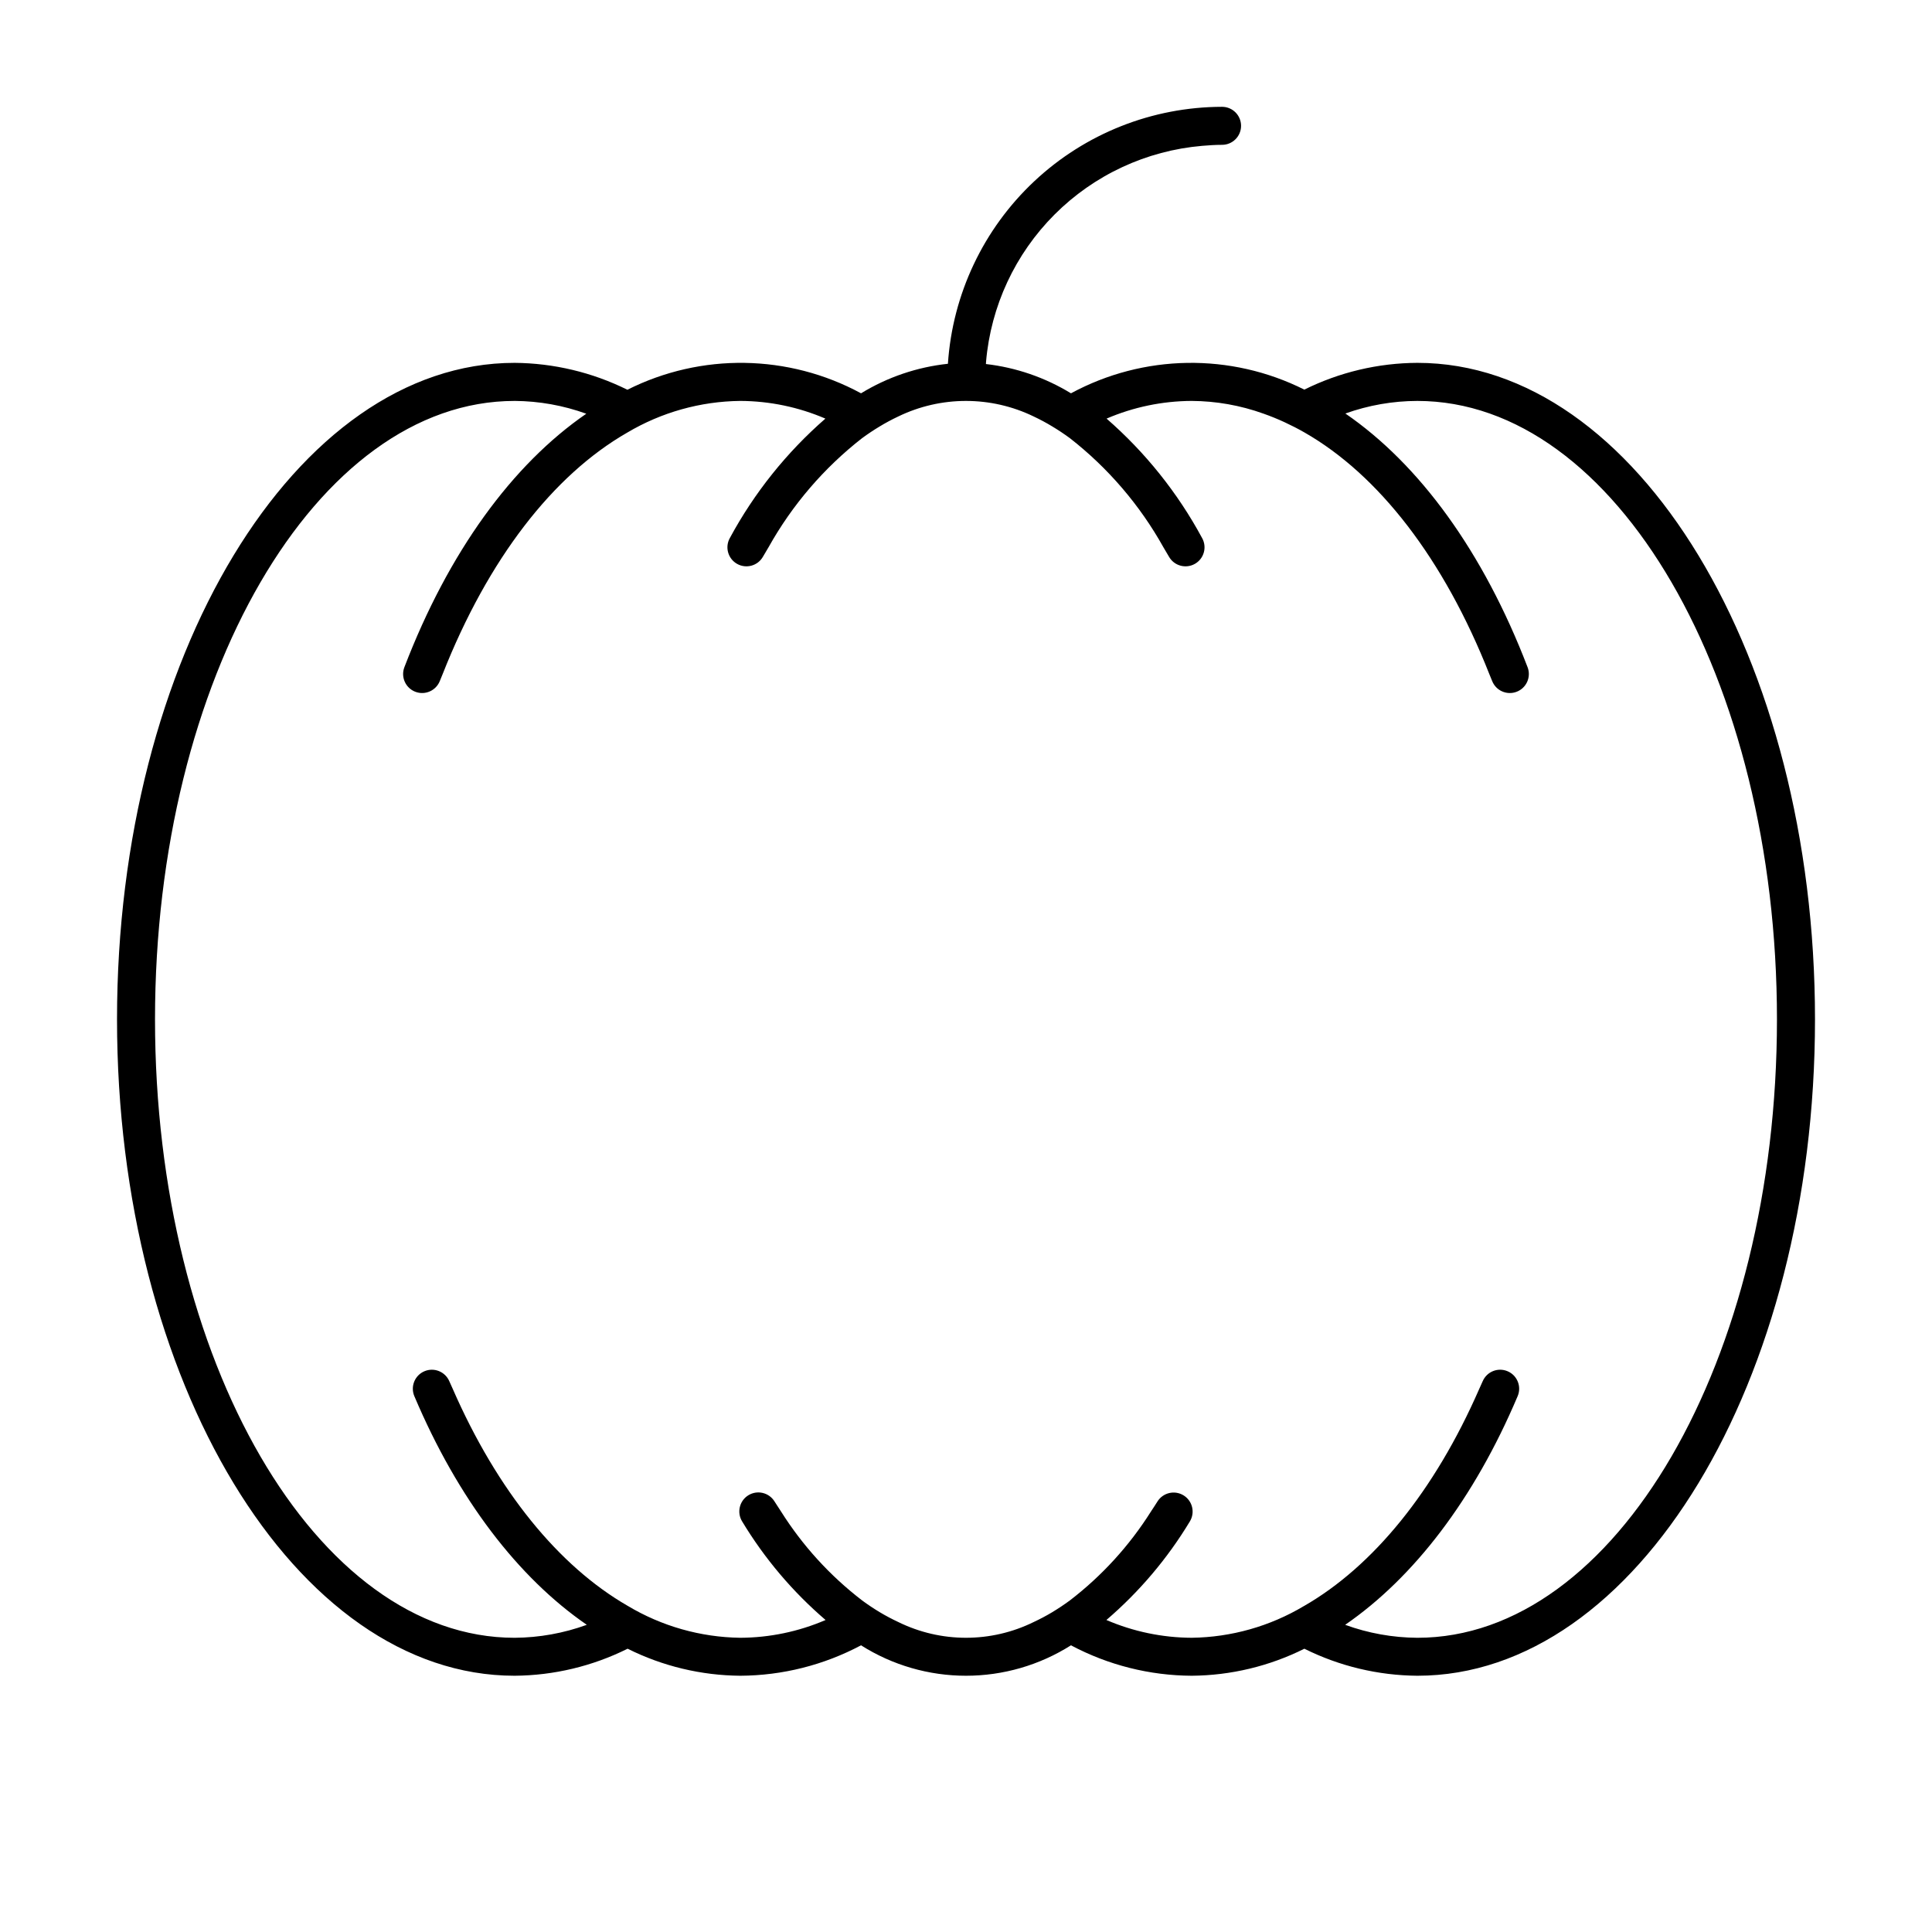
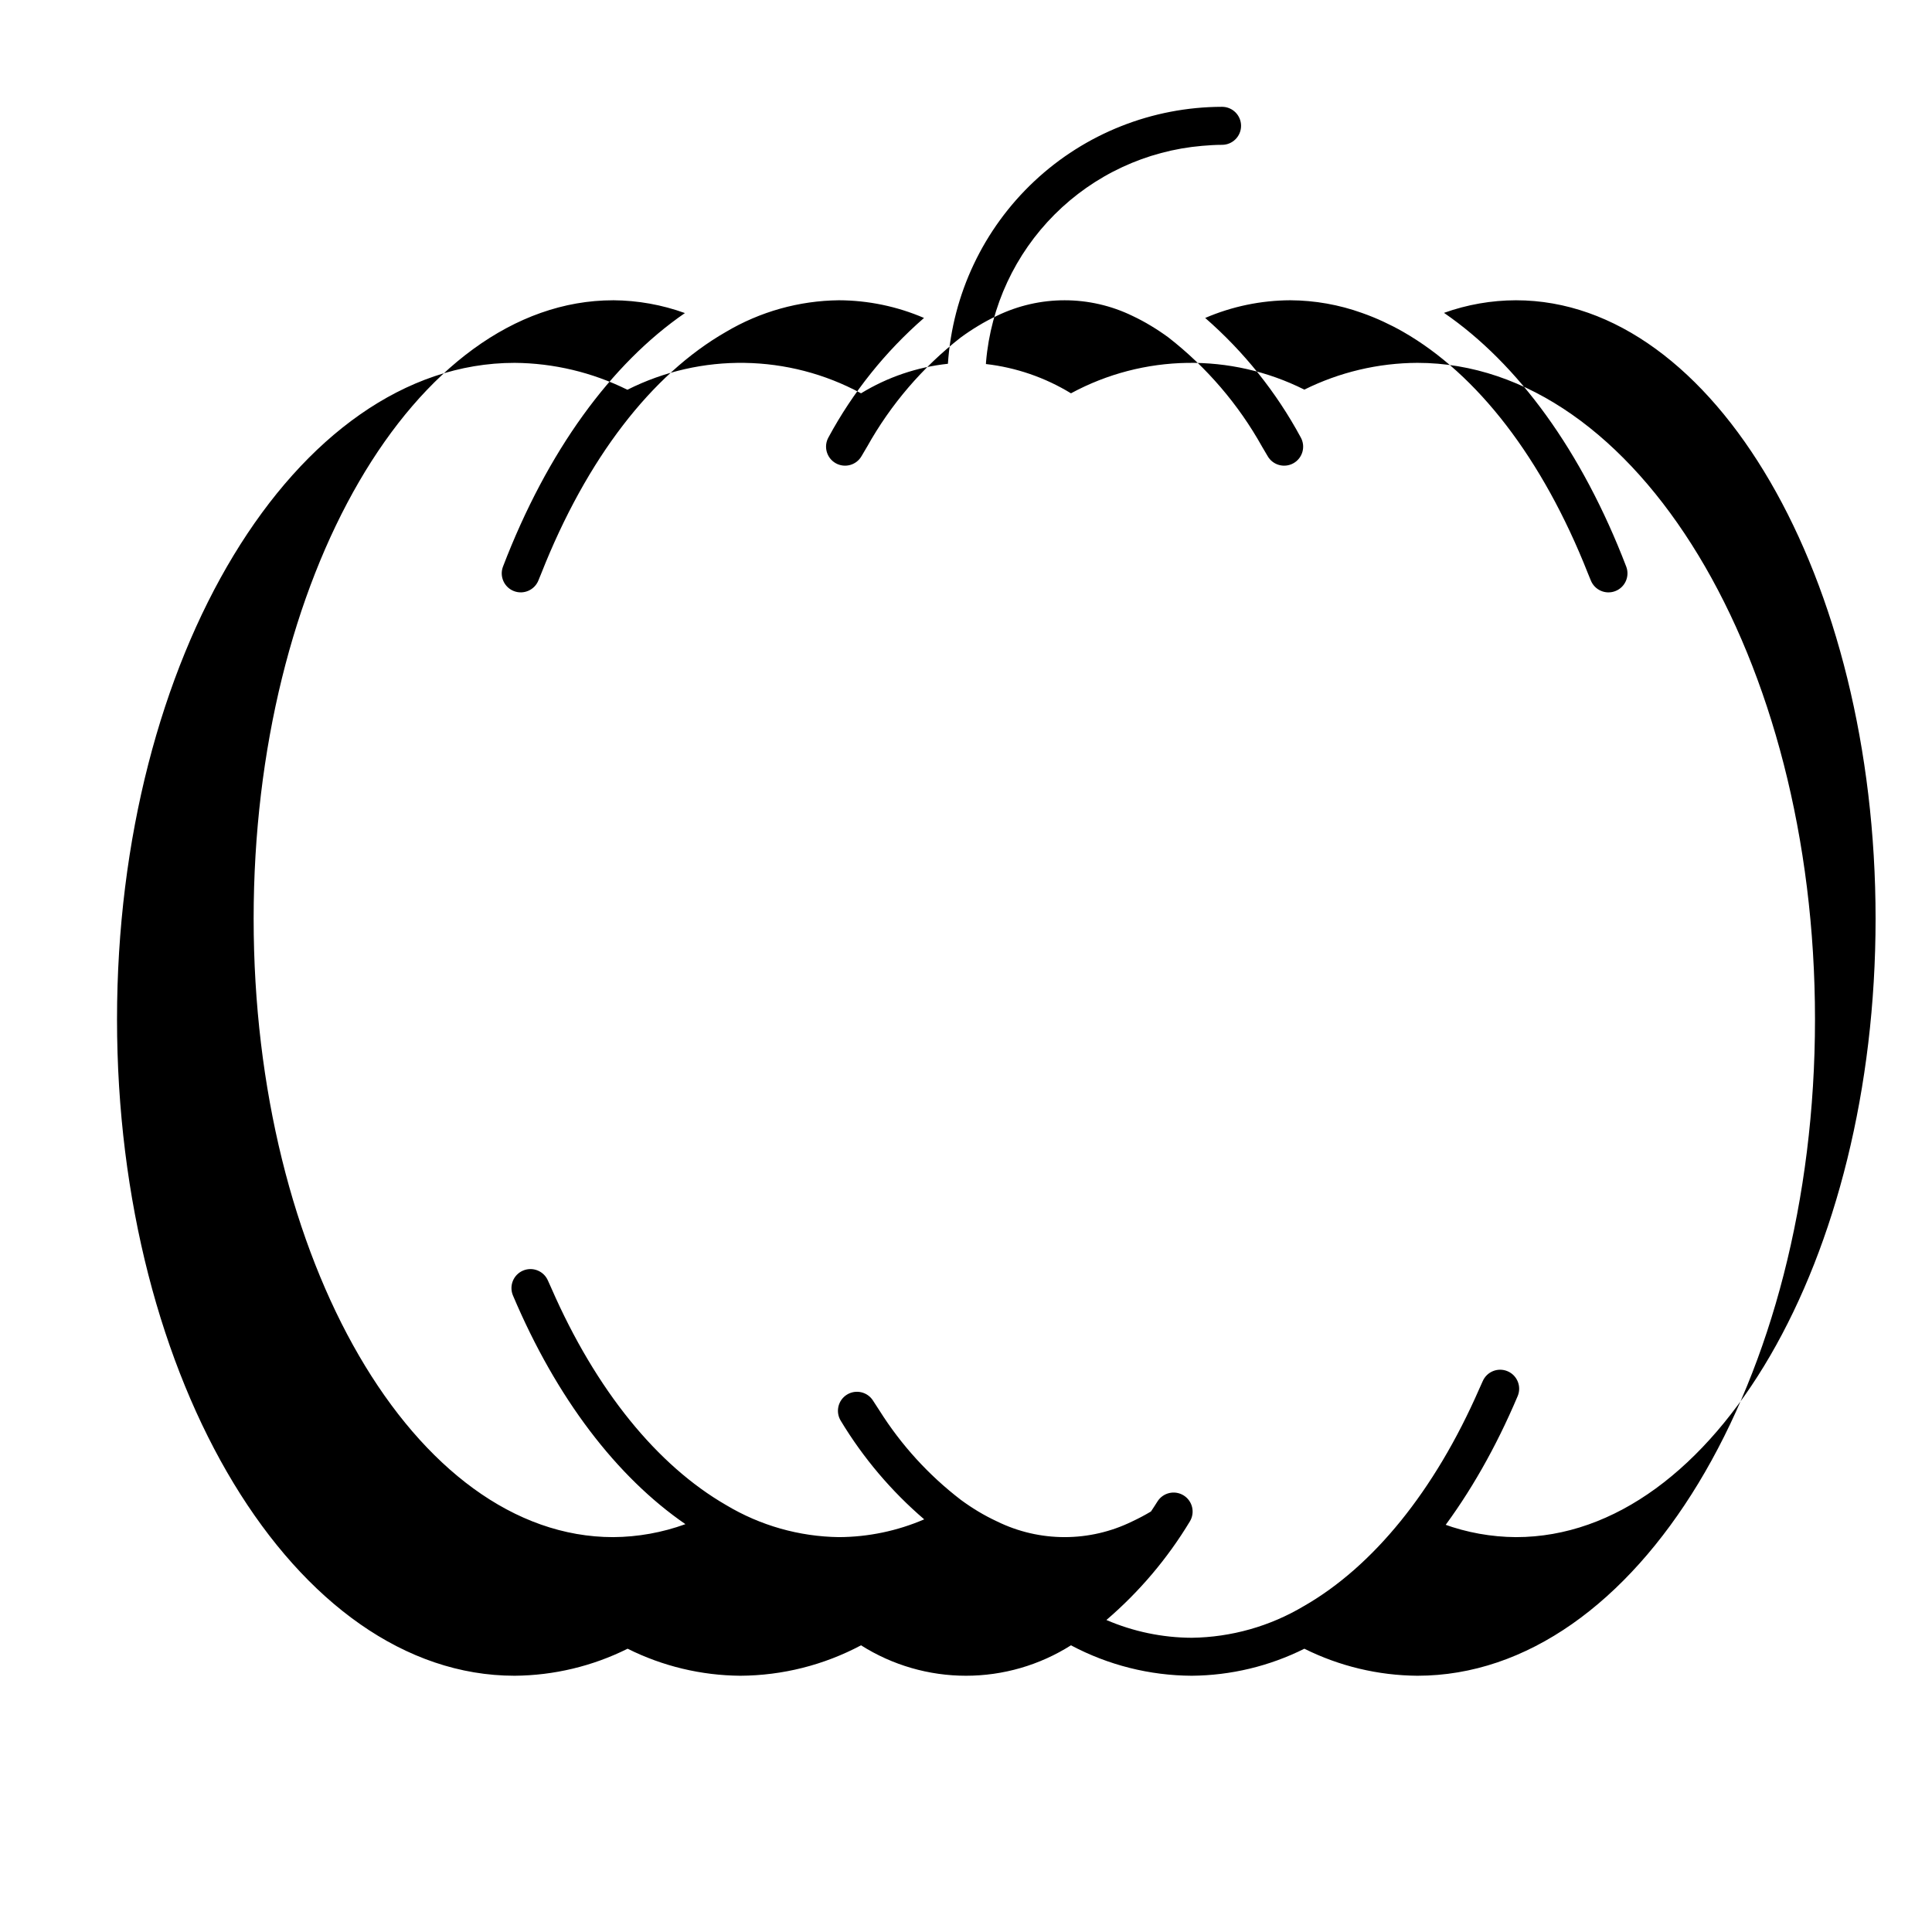
<svg xmlns="http://www.w3.org/2000/svg" fill="#000000" width="800px" height="800px" version="1.1" viewBox="144 144 512 512">
-   <path d="m519.62 240.16c-10.398 0.043-20.645 2.473-29.957 7.094-19.539-9.793-42.625-9.426-61.844 0.977-6.863-4.191-14.551-6.84-22.539-7.758 0.016-0.191 0.012-0.387 0.031-0.578v-0.004c1.266-14.754 7.703-28.586 18.176-39.059s24.305-16.91 39.059-18.18c1.754-0.148 3.516-0.27 5.309-0.27 2.781 0 5.039-2.254 5.039-5.035 0-2.785-2.258-5.039-5.039-5.039-18.484 0.031-36.27 7.078-49.754 19.719-13.488 12.645-21.672 29.934-22.895 48.379-8.156 0.867-16.023 3.543-23.02 7.824-19.246-10.418-42.371-10.77-61.922-0.941-9.293-4.609-19.512-7.047-29.883-7.129-58.102 0-105.37 78.043-105.37 173.97 0 95.926 47.273 173.96 105.37 173.96 10.398-0.078 20.637-2.527 29.945-7.164 9.277 4.637 19.496 7.086 29.867 7.164 11.16-0.055 22.137-2.824 31.988-8.066 8.32 5.269 17.969 8.066 27.816 8.066 9.852 0 19.5-2.797 27.82-8.066 9.852 5.242 20.832 8.012 31.992 8.066 10.367-0.078 20.582-2.527 29.859-7.16 9.309 4.633 19.551 7.082 29.945 7.16 58.105 0 105.38-78.043 105.38-173.96 0.004-95.93-47.27-173.97-105.37-173.97zm-19.133 334.43c18.188-12.52 34.148-33.285 45.707-60.598 1.086-2.562-0.113-5.519-2.676-6.602-2.562-1.086-5.516 0.113-6.602 2.676-0.285 0.672-0.594 1.301-0.883 1.965-11.875 27.18-28.199 47.102-46.461 57.582l-0.004-0.004c-9.004 5.379-19.27 8.281-29.758 8.418-7.773-0.035-15.461-1.637-22.602-4.711 8.715-7.469 16.18-16.285 22.109-26.109 1.441-2.363 0.711-5.445-1.641-6.906-2.352-1.461-5.441-0.754-6.922 1.582-0.566 0.914-1.148 1.781-1.727 2.66v0.004c-5.719 9.074-13.004 17.066-21.516 23.594-1.527 1.121-3.066 2.148-4.621 3.082v0.004c-1.609 0.965-3.266 1.844-4.969 2.637-11.305 5.551-24.543 5.551-35.848 0-1.699-0.793-3.359-1.672-4.969-2.637-1.555-0.934-3.094-1.961-4.621-3.082v-0.004c-8.512-6.527-15.793-14.52-21.512-23.594-0.578-0.879-1.16-1.75-1.727-2.66v-0.004c-1.473-2.359-4.578-3.082-6.941-1.613-2.359 1.469-3.086 4.574-1.621 6.938 5.93 9.828 13.391 18.641 22.105 26.109-7.141 3.074-14.824 4.676-22.598 4.711-10.539-0.141-20.855-3.07-29.895-8.492-18.207-10.5-34.484-30.391-46.328-57.504-0.289-0.664-0.602-1.293-0.883-1.965-1.086-2.562-4.039-3.762-6.602-2.676-2.562 1.082-3.762 4.039-2.68 6.602 11.559 27.312 27.52 48.078 45.703 60.598h0.004c-6.133 2.231-12.605 3.394-19.133 3.438-52.547 0-95.297-73.52-95.297-163.89s42.75-163.89 95.297-163.89v-0.004c6.481 0.043 12.906 1.191 18.996 3.394-19.57 13.469-36.457 36.547-48.207 67.176-0.996 2.598 0.301 5.512 2.898 6.508s5.512-0.301 6.512-2.898c0.238-0.617 0.5-1.195 0.738-1.805 12.043-30.508 29.277-52.711 48.902-63.973 9.078-5.391 19.418-8.289 29.973-8.402 7.754 0.031 15.426 1.625 22.547 4.688-10.266 8.941-18.84 19.656-25.312 31.633-1.363 2.426-0.508 5.496 1.914 6.863 2.426 1.367 5.496 0.512 6.863-1.914 0.48-0.848 0.977-1.652 1.461-2.477h0.004c6.25-11.199 14.68-21.031 24.793-28.922 1.527-1.121 3.07-2.148 4.625-3.082 1.598-0.973 3.25-1.859 4.941-2.656 11.348-5.508 24.594-5.508 35.941 0 1.695 0.797 3.344 1.684 4.945 2.656 1.555 0.934 3.098 1.961 4.625 3.082 10.109 7.887 18.539 17.723 24.789 28.922 0.488 0.824 0.984 1.629 1.461 2.477 1.367 2.426 4.441 3.281 6.867 1.914 2.422-1.367 3.277-4.438 1.91-6.863-6.469-11.977-15.043-22.691-25.309-31.633 7.125-3.062 14.797-4.656 22.551-4.688 6.484 0.035 12.914 1.172 19.02 3.367 1.898 0.668 3.781 1.434 5.644 2.297 1.766 0.82 3.516 1.711 5.246 2.703 19.652 11.25 36.91 33.469 48.965 64.008 0.242 0.609 0.504 1.188 0.738 1.805h0.004c0.996 2.598 3.91 3.898 6.508 2.898 2.598-0.996 3.894-3.91 2.898-6.508-11.77-30.668-28.688-53.77-48.289-67.23 6.121-2.195 12.57-3.324 19.074-3.336 52.551 0 95.301 73.523 95.301 163.89s-42.75 163.89-95.301 163.89c-6.527-0.043-13-1.203-19.133-3.438z" />
+   <path d="m519.62 240.16c-10.398 0.043-20.645 2.473-29.957 7.094-19.539-9.793-42.625-9.426-61.844 0.977-6.863-4.191-14.551-6.84-22.539-7.758 0.016-0.191 0.012-0.387 0.031-0.578v-0.004c1.266-14.754 7.703-28.586 18.176-39.059s24.305-16.91 39.059-18.18c1.754-0.148 3.516-0.27 5.309-0.27 2.781 0 5.039-2.254 5.039-5.035 0-2.785-2.258-5.039-5.039-5.039-18.484 0.031-36.27 7.078-49.754 19.719-13.488 12.645-21.672 29.934-22.895 48.379-8.156 0.867-16.023 3.543-23.02 7.824-19.246-10.418-42.371-10.77-61.922-0.941-9.293-4.609-19.512-7.047-29.883-7.129-58.102 0-105.37 78.043-105.37 173.97 0 95.926 47.273 173.96 105.37 173.96 10.398-0.078 20.637-2.527 29.945-7.164 9.277 4.637 19.496 7.086 29.867 7.164 11.16-0.055 22.137-2.824 31.988-8.066 8.32 5.269 17.969 8.066 27.816 8.066 9.852 0 19.5-2.797 27.82-8.066 9.852 5.242 20.832 8.012 31.992 8.066 10.367-0.078 20.582-2.527 29.859-7.16 9.309 4.633 19.551 7.082 29.945 7.16 58.105 0 105.38-78.043 105.38-173.96 0.004-95.93-47.27-173.97-105.37-173.97zm-19.133 334.43c18.188-12.52 34.148-33.285 45.707-60.598 1.086-2.562-0.113-5.519-2.676-6.602-2.562-1.086-5.516 0.113-6.602 2.676-0.285 0.672-0.594 1.301-0.883 1.965-11.875 27.18-28.199 47.102-46.461 57.582l-0.004-0.004c-9.004 5.379-19.27 8.281-29.758 8.418-7.773-0.035-15.461-1.637-22.602-4.711 8.715-7.469 16.18-16.285 22.109-26.109 1.441-2.363 0.711-5.445-1.641-6.906-2.352-1.461-5.441-0.754-6.922 1.582-0.566 0.914-1.148 1.781-1.727 2.66v0.004v0.004c-1.609 0.965-3.266 1.844-4.969 2.637-11.305 5.551-24.543 5.551-35.848 0-1.699-0.793-3.359-1.672-4.969-2.637-1.555-0.934-3.094-1.961-4.621-3.082v-0.004c-8.512-6.527-15.793-14.52-21.512-23.594-0.578-0.879-1.16-1.75-1.727-2.66v-0.004c-1.473-2.359-4.578-3.082-6.941-1.613-2.359 1.469-3.086 4.574-1.621 6.938 5.93 9.828 13.391 18.641 22.105 26.109-7.141 3.074-14.824 4.676-22.598 4.711-10.539-0.141-20.855-3.07-29.895-8.492-18.207-10.5-34.484-30.391-46.328-57.504-0.289-0.664-0.602-1.293-0.883-1.965-1.086-2.562-4.039-3.762-6.602-2.676-2.562 1.082-3.762 4.039-2.68 6.602 11.559 27.312 27.52 48.078 45.703 60.598h0.004c-6.133 2.231-12.605 3.394-19.133 3.438-52.547 0-95.297-73.52-95.297-163.89s42.75-163.89 95.297-163.89v-0.004c6.481 0.043 12.906 1.191 18.996 3.394-19.57 13.469-36.457 36.547-48.207 67.176-0.996 2.598 0.301 5.512 2.898 6.508s5.512-0.301 6.512-2.898c0.238-0.617 0.5-1.195 0.738-1.805 12.043-30.508 29.277-52.711 48.902-63.973 9.078-5.391 19.418-8.289 29.973-8.402 7.754 0.031 15.426 1.625 22.547 4.688-10.266 8.941-18.84 19.656-25.312 31.633-1.363 2.426-0.508 5.496 1.914 6.863 2.426 1.367 5.496 0.512 6.863-1.914 0.48-0.848 0.977-1.652 1.461-2.477h0.004c6.25-11.199 14.68-21.031 24.793-28.922 1.527-1.121 3.07-2.148 4.625-3.082 1.598-0.973 3.25-1.859 4.941-2.656 11.348-5.508 24.594-5.508 35.941 0 1.695 0.797 3.344 1.684 4.945 2.656 1.555 0.934 3.098 1.961 4.625 3.082 10.109 7.887 18.539 17.723 24.789 28.922 0.488 0.824 0.984 1.629 1.461 2.477 1.367 2.426 4.441 3.281 6.867 1.914 2.422-1.367 3.277-4.438 1.91-6.863-6.469-11.977-15.043-22.691-25.309-31.633 7.125-3.062 14.797-4.656 22.551-4.688 6.484 0.035 12.914 1.172 19.02 3.367 1.898 0.668 3.781 1.434 5.644 2.297 1.766 0.82 3.516 1.711 5.246 2.703 19.652 11.25 36.91 33.469 48.965 64.008 0.242 0.609 0.504 1.188 0.738 1.805h0.004c0.996 2.598 3.91 3.898 6.508 2.898 2.598-0.996 3.894-3.91 2.898-6.508-11.77-30.668-28.688-53.77-48.289-67.23 6.121-2.195 12.57-3.324 19.074-3.336 52.551 0 95.301 73.523 95.301 163.89s-42.75 163.89-95.301 163.89c-6.527-0.043-13-1.203-19.133-3.438z" />
</svg>